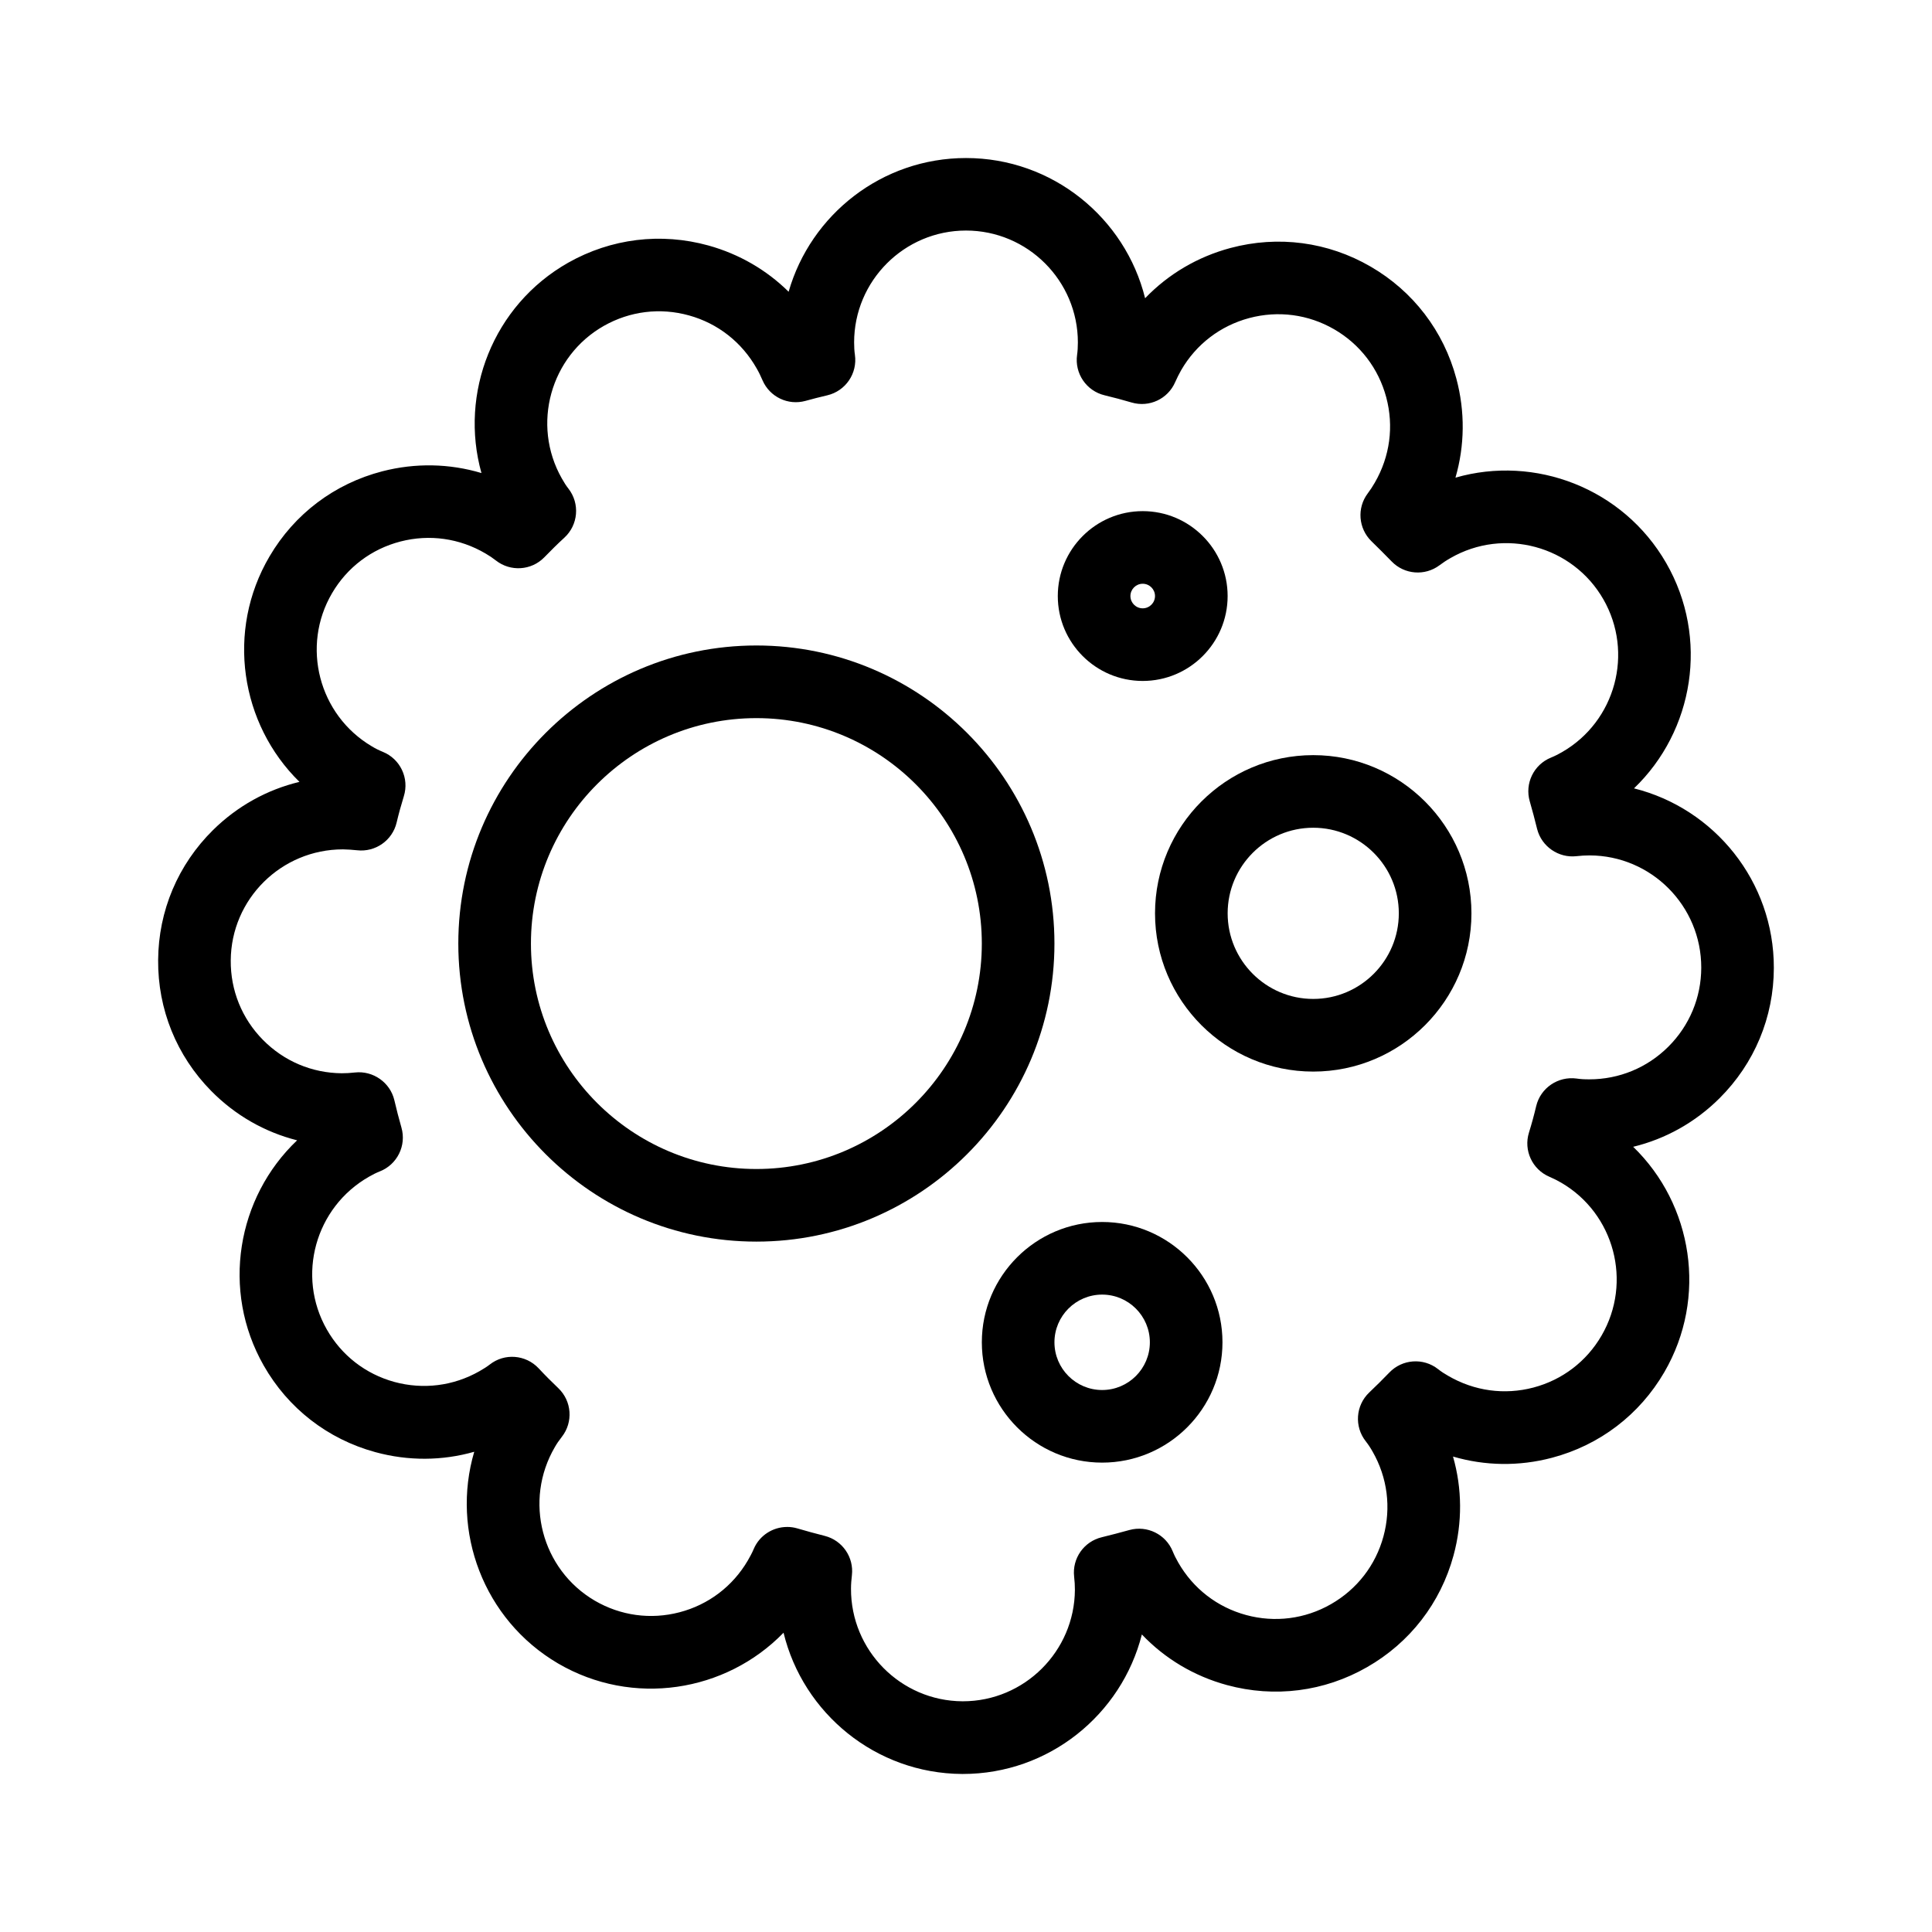
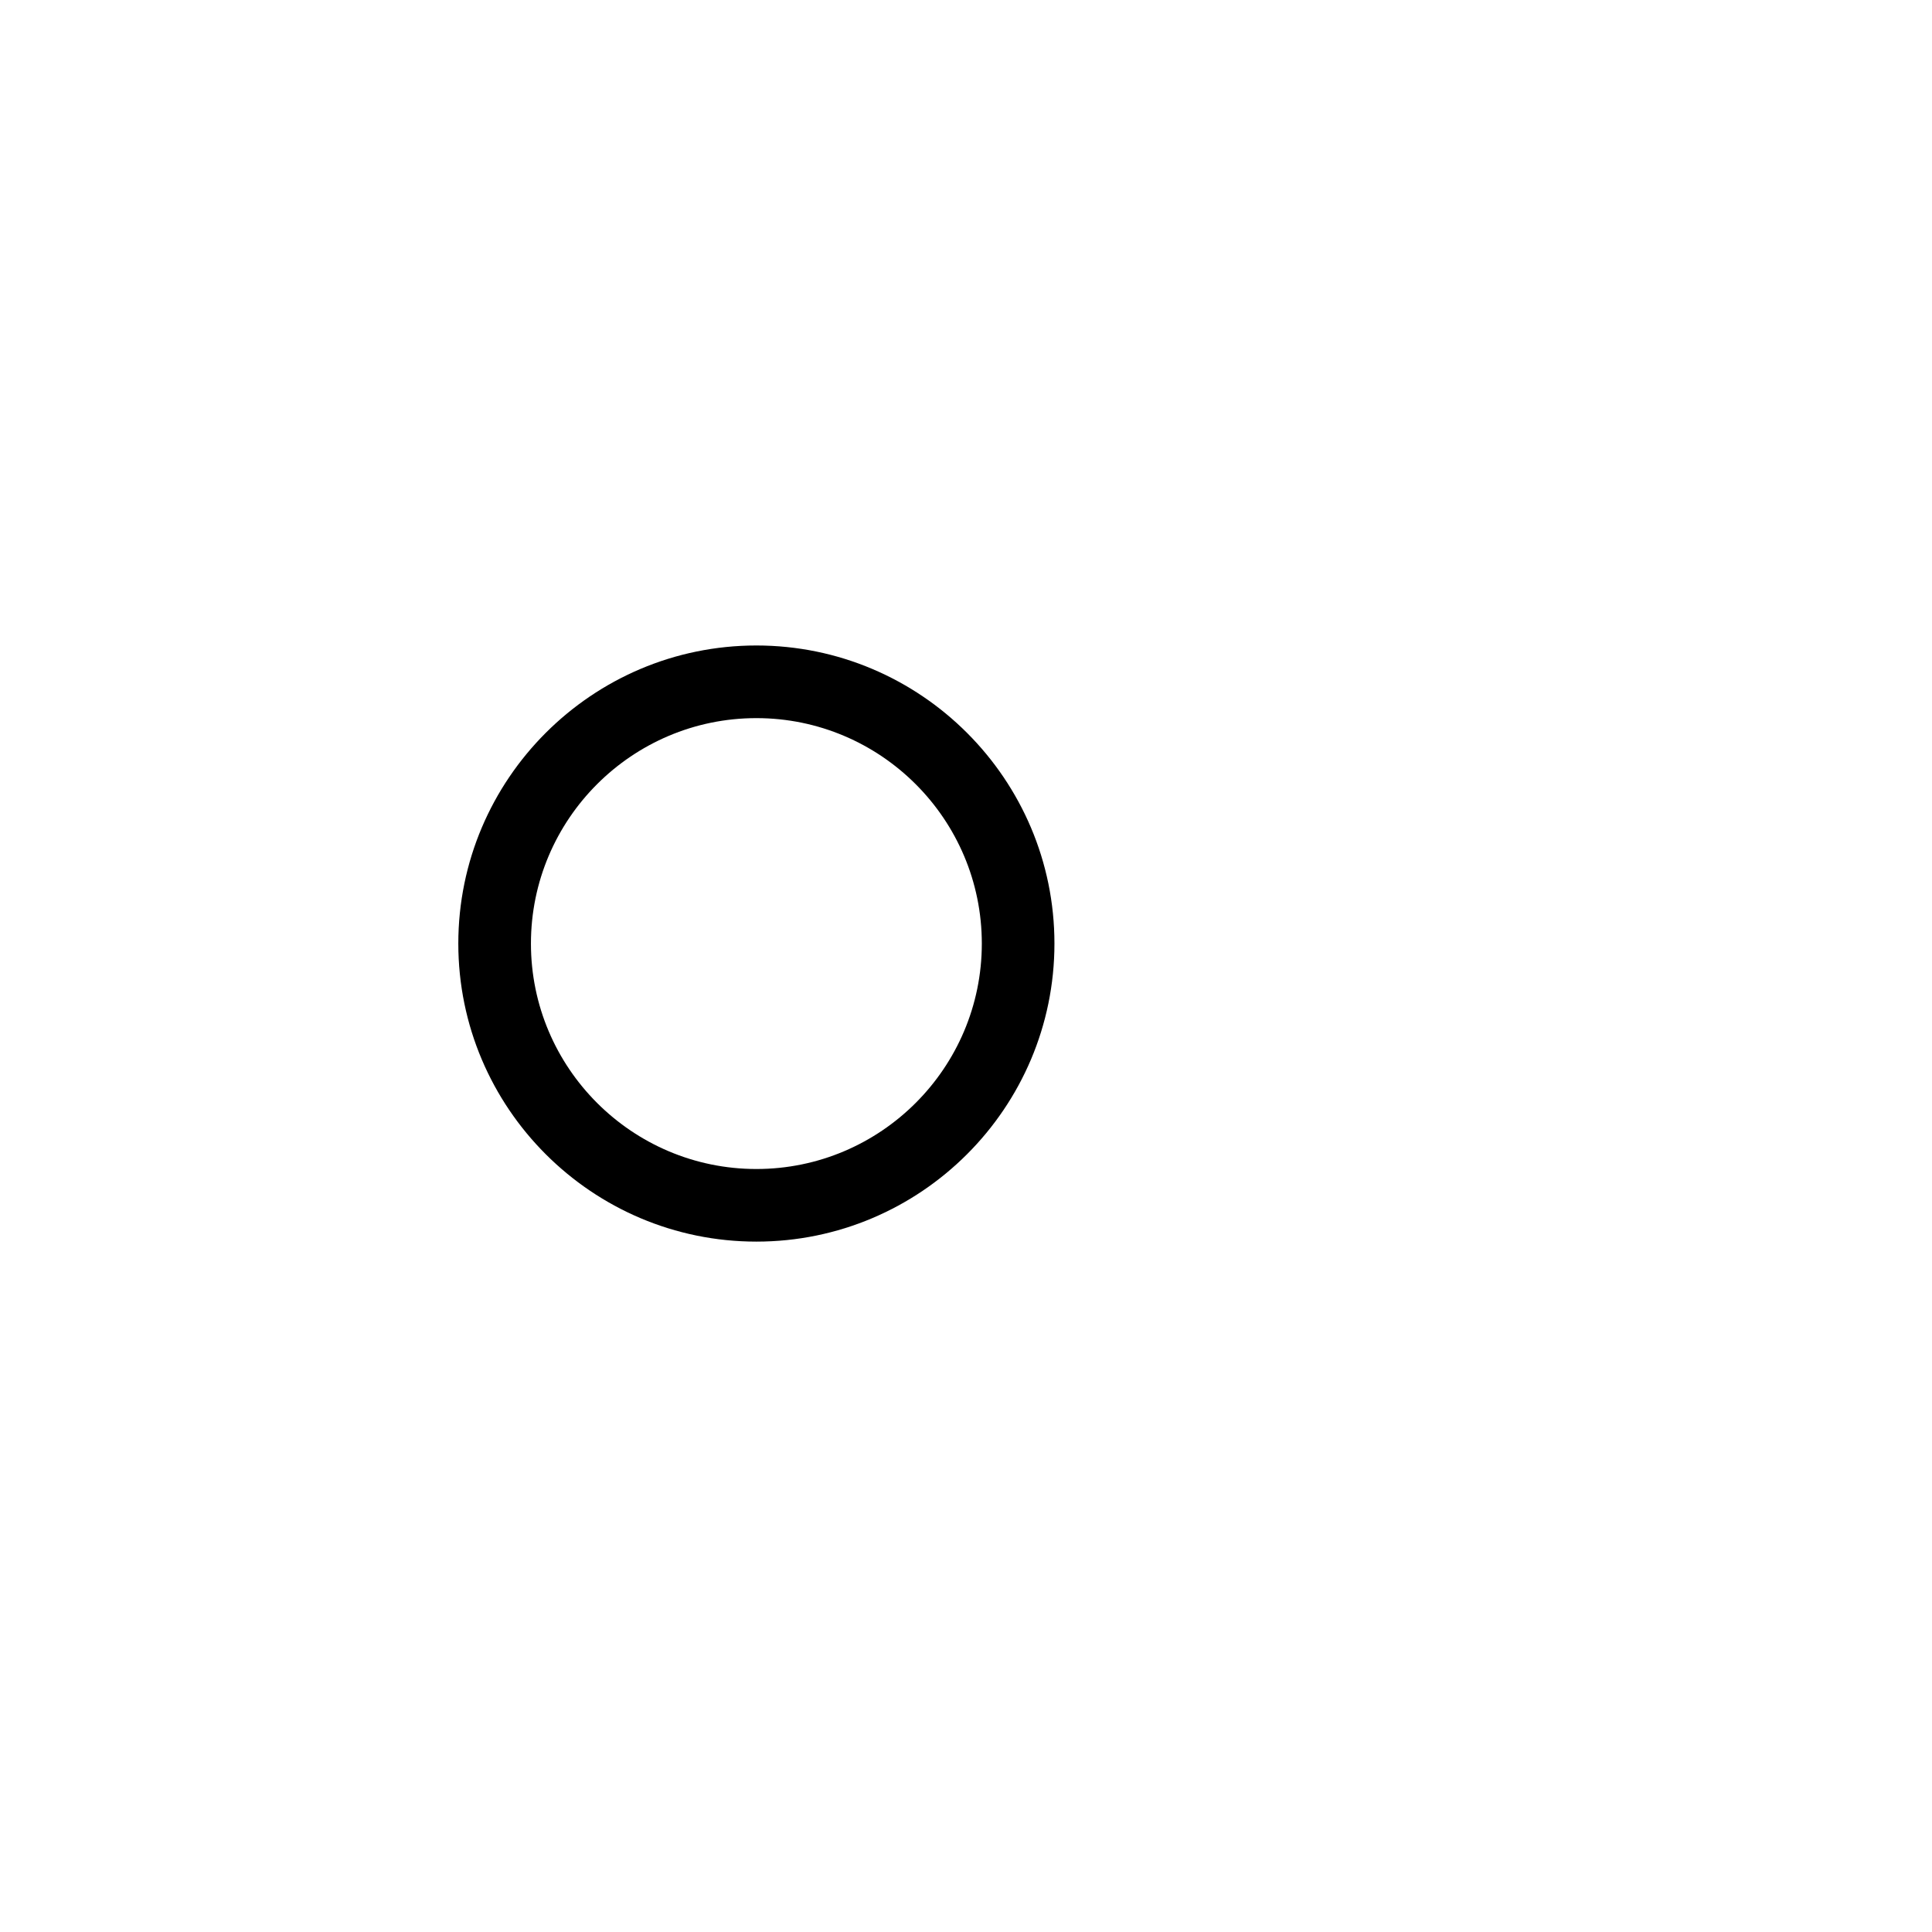
<svg xmlns="http://www.w3.org/2000/svg" fill="#000000" width="800px" height="800px" version="1.1" viewBox="144 144 512 512">
  <g>
-     <path d="m399.16 614.12h-0.203c-22.918-0.141-42.133-16.098-47.309-37.434-15.312 15.766-39.961 19.719-59.766 8.141-19.773-11.609-28.414-35.047-22.203-56.094-8.473 2.418-17.504 2.484-26.242 0.09-12.602-3.449-23.102-11.602-29.559-22.957-11.336-19.926-7.082-44.543 8.863-59.668-8.59-2.172-16.418-6.641-22.777-13.094-9.168-9.309-14.16-21.629-14.055-34.676 0.082-13.039 5.25-25.281 14.551-34.461 6.445-6.352 14.328-10.707 22.902-12.762-15.645-15.312-19.555-40.008-7.93-59.758 6.609-11.262 17.227-19.27 29.887-22.547 8.777-2.266 17.801-2.07 26.27 0.465-5.914-21.125 3.043-44.43 22.973-55.738 11.391-6.438 24.586-8.051 37.18-4.566 8.141 2.262 15.402 6.481 21.25 12.258 5.852-20.434 24.707-35.438 47.004-35.438 22.914 0 42.199 15.852 47.469 37.156 6.133-6.383 13.879-10.977 22.625-13.316 12.637-3.375 25.816-1.633 37.109 4.914 11.301 6.535 19.383 17.094 22.754 29.719 2.336 8.746 2.223 17.758-0.242 26.234 21.043-6.07 44.426 2.762 55.855 22.637 11.43 19.879 7.305 44.5-8.539 59.703 21.301 5.32 37.105 24.652 37.059 47.59-0.023 13.059-5.141 25.32-14.398 34.535-6.418 6.387-14.297 10.781-22.879 12.863 15.773 15.27 19.77 39.902 8.258 59.715-6.57 11.297-17.141 19.355-29.781 22.695-8.758 2.312-17.754 2.16-26.223-0.324 2.43 8.465 2.516 17.48 0.133 26.227-3.43 12.594-11.566 23.105-22.918 29.59-11.32 6.488-24.512 8.168-37.109 4.746-8.746-2.379-16.48-7.019-22.562-13.418-5.379 21.254-24.641 36.973-47.445 36.973zm-46.559-65.465c0.898 0 1.805 0.121 2.707 0.387 2.402 0.707 4.816 1.367 7.269 1.988 4.664 1.188 7.734 5.637 7.188 10.418-0.137 1.16-0.242 2.352-0.242 3.551-0.066 16.383 13.184 29.766 29.527 29.859h0.125c16.273 0 29.582-13.219 29.684-29.527 0-1.145-0.066-2.332-0.203-3.496-0.555-4.84 2.594-9.324 7.336-10.453 2.453-0.59 4.906-1.254 7.32-1.914 4.691-1.289 9.637 1.133 11.473 5.664 0.398 0.988 0.898 1.969 1.449 2.926 3.953 6.922 10.34 11.855 17.984 13.934 7.633 2.074 15.633 1.062 22.504-2.875 6.891-3.941 11.828-10.309 13.906-17.945 2.082-7.633 1.059-15.617-2.875-22.484-0.574-1.02-1.168-1.914-1.82-2.742-3.066-3.898-2.676-9.492 0.922-12.918 1.797-1.719 3.602-3.481 5.324-5.281 3.422-3.586 9.023-3.988 12.918-0.922 0.816 0.645 1.715 1.238 2.676 1.777 6.957 4.051 14.938 5.129 22.605 3.109 7.664-2.023 14.07-6.914 18.051-13.766 8.223-14.141 3.41-32.328-10.715-40.535-0.996-0.578-2.035-1.098-3.109-1.559-4.543-1.934-6.883-7.004-5.41-11.715 0.719-2.309 1.355-4.644 1.91-6.996 1.148-4.84 5.805-7.977 10.715-7.316 0.996 0.145 1.879 0.215 3.356 0.211 7.91 0 15.34-3.066 20.945-8.645 5.613-5.594 8.715-13.023 8.73-20.938 0.035-16.379-13.238-29.727-29.582-29.762-1.176 0-2.332 0.07-3.496 0.203-4.715 0.539-9.234-2.535-10.418-7.203-0.613-2.453-1.238-4.898-1.945-7.305-1.387-4.742 1.043-9.766 5.621-11.617 0.984-0.398 1.965-0.898 2.922-1.449 14.199-8.168 19.094-26.34 10.941-40.527-8.148-14.168-26.305-19.059-40.465-10.922-1.09 0.613-2.051 1.258-2.941 1.926-3.871 2.898-9.297 2.473-12.656-0.984-1.773-1.82-3.582-3.629-5.402-5.402-3.449-3.379-3.871-8.801-0.961-12.664 0.664-0.883 1.301-1.84 1.875-2.852 4.016-6.941 5.074-14.938 3.027-22.602-2.051-7.664-6.949-14.066-13.801-18.031-6.852-3.961-14.828-5.019-22.512-2.977-7.664 2.051-14.066 6.949-18.031 13.805-0.57 1.008-1.117 2.098-1.598 3.188-1.93 4.445-6.856 6.758-11.527 5.391-2.352-0.691-4.762-1.34-7.152-1.91-4.84-1.148-8.004-5.793-7.309-10.715 0.137-0.957 0.207-2.066 0.207-3.301 0-16.344-13.301-29.648-29.648-29.648s-29.648 13.301-29.648 29.648c0 1.246 0.066 2.316 0.207 3.269 0.719 4.949-2.473 9.621-7.352 10.758-1.91 0.441-3.812 0.934-5.723 1.461-4.629 1.289-9.48-1.027-11.395-5.426-0.457-1.055-0.945-2.109-1.543-3.133-3.961-7.004-10.316-11.969-17.957-14.086-7.644-2.125-15.645-1.137-22.551 2.766-14.199 8.051-19.215 26.18-11.168 40.406 0.629 1.129 1.184 1.98 1.758 2.711 3.102 3.965 2.629 9.652-1.094 13.047-1.812 1.652-3.547 3.391-5.281 5.168-3.43 3.523-8.969 3.883-12.844 0.84-0.816-0.645-1.738-1.266-2.731-1.84-6.887-4.051-14.879-5.168-22.547-3.184-7.672 1.984-14.113 6.84-18.117 13.672-8.281 14.078-3.551 32.301 10.539 40.621 0.941 0.574 1.891 1.043 2.891 1.449 4.637 1.879 7.059 6.992 5.578 11.766-0.715 2.312-1.355 4.629-1.914 6.984-1.125 4.742-5.637 7.879-10.453 7.336-1.219-0.141-2.488-0.207-3.777-0.242-16.34 0-29.629 13.168-29.727 29.441-0.066 7.93 2.961 15.395 8.523 21.039 5.562 5.648 12.984 8.797 20.898 8.855 1.125 0 2.316-0.066 3.481-0.203 4.797-0.539 9.355 2.621 10.465 7.379 0.57 2.449 1.18 4.805 1.867 7.215 1.371 4.769-1.109 9.793-5.723 11.613-0.898 0.352-1.859 0.828-2.863 1.406-14.289 8.133-19.281 26.277-11.195 40.48 3.914 6.883 10.277 11.82 17.914 13.914 7.621 2.07 15.633 1.082 22.523-2.836 1.164-0.656 2.016-1.211 2.742-1.773 3.926-3.09 9.562-2.641 12.973 1.012 1.699 1.824 3.441 3.562 5.219 5.262 3.57 3.422 3.965 8.992 0.918 12.883-0.766 0.977-1.367 1.859-1.844 2.699-8.316 14.227-3.543 32.43 10.566 40.711 6.82 3.984 14.816 5.09 22.477 3.078 7.668-2.004 14.086-6.879 18.086-13.715 0.562-0.969 1.125-1.996 1.57-3.059 1.527-3.594 5.066-5.832 8.852-5.832z" />
    <path d="m344.45 473.04c-43.555 0-78.992-35.434-78.992-78.988 0-43.555 35.438-78.992 78.992-78.992s78.988 35.438 78.988 78.992c0 43.559-35.434 78.988-78.988 78.988zm0-138.73c-32.945 0-59.746 26.797-59.746 59.746 0 32.938 26.797 59.742 59.746 59.742 32.938 0 59.742-26.797 59.742-59.742 0-32.949-26.797-59.746-59.742-59.746z" />
-     <path d="m492.02 427.98c-23.121 0-41.926-18.812-41.926-41.934 0-23.121 18.809-41.926 41.926-41.926 23.121 0 41.926 18.809 41.926 41.926 0.004 23.121-18.805 41.934-41.926 41.934zm0-64.621c-12.508 0-22.68 10.176-22.68 22.68 0 12.508 10.176 22.688 22.68 22.688 12.504 0 22.68-10.176 22.68-22.688 0.004-12.5-10.176-22.68-22.68-22.68z" />
-     <path d="m436.08 531.61c-17.582 0-31.883-14.309-31.883-31.887 0-17.582 14.305-31.883 31.883-31.883 17.582 0 31.887 14.305 31.887 31.883 0.004 17.578-14.305 31.887-31.887 31.887zm0-44.527c-6.969 0-12.641 5.672-12.641 12.641 0 6.973 5.672 12.645 12.641 12.645 6.973 0 12.645-5.672 12.645-12.645 0-6.969-5.672-12.641-12.645-12.641z" />
-     <path d="m446.83 324.46c-12.41 0-22.504-10.09-22.504-22.5 0-12.41 10.098-22.504 22.504-22.504 12.41 0 22.504 10.098 22.504 22.504 0 12.41-10.094 22.5-22.504 22.5zm0-25.758c-1.797 0-3.258 1.461-3.258 3.258 0 1.793 1.461 3.254 3.258 3.254s3.258-1.461 3.258-3.254c0.004-1.797-1.457-3.258-3.258-3.258z" />
  </g>
</svg>